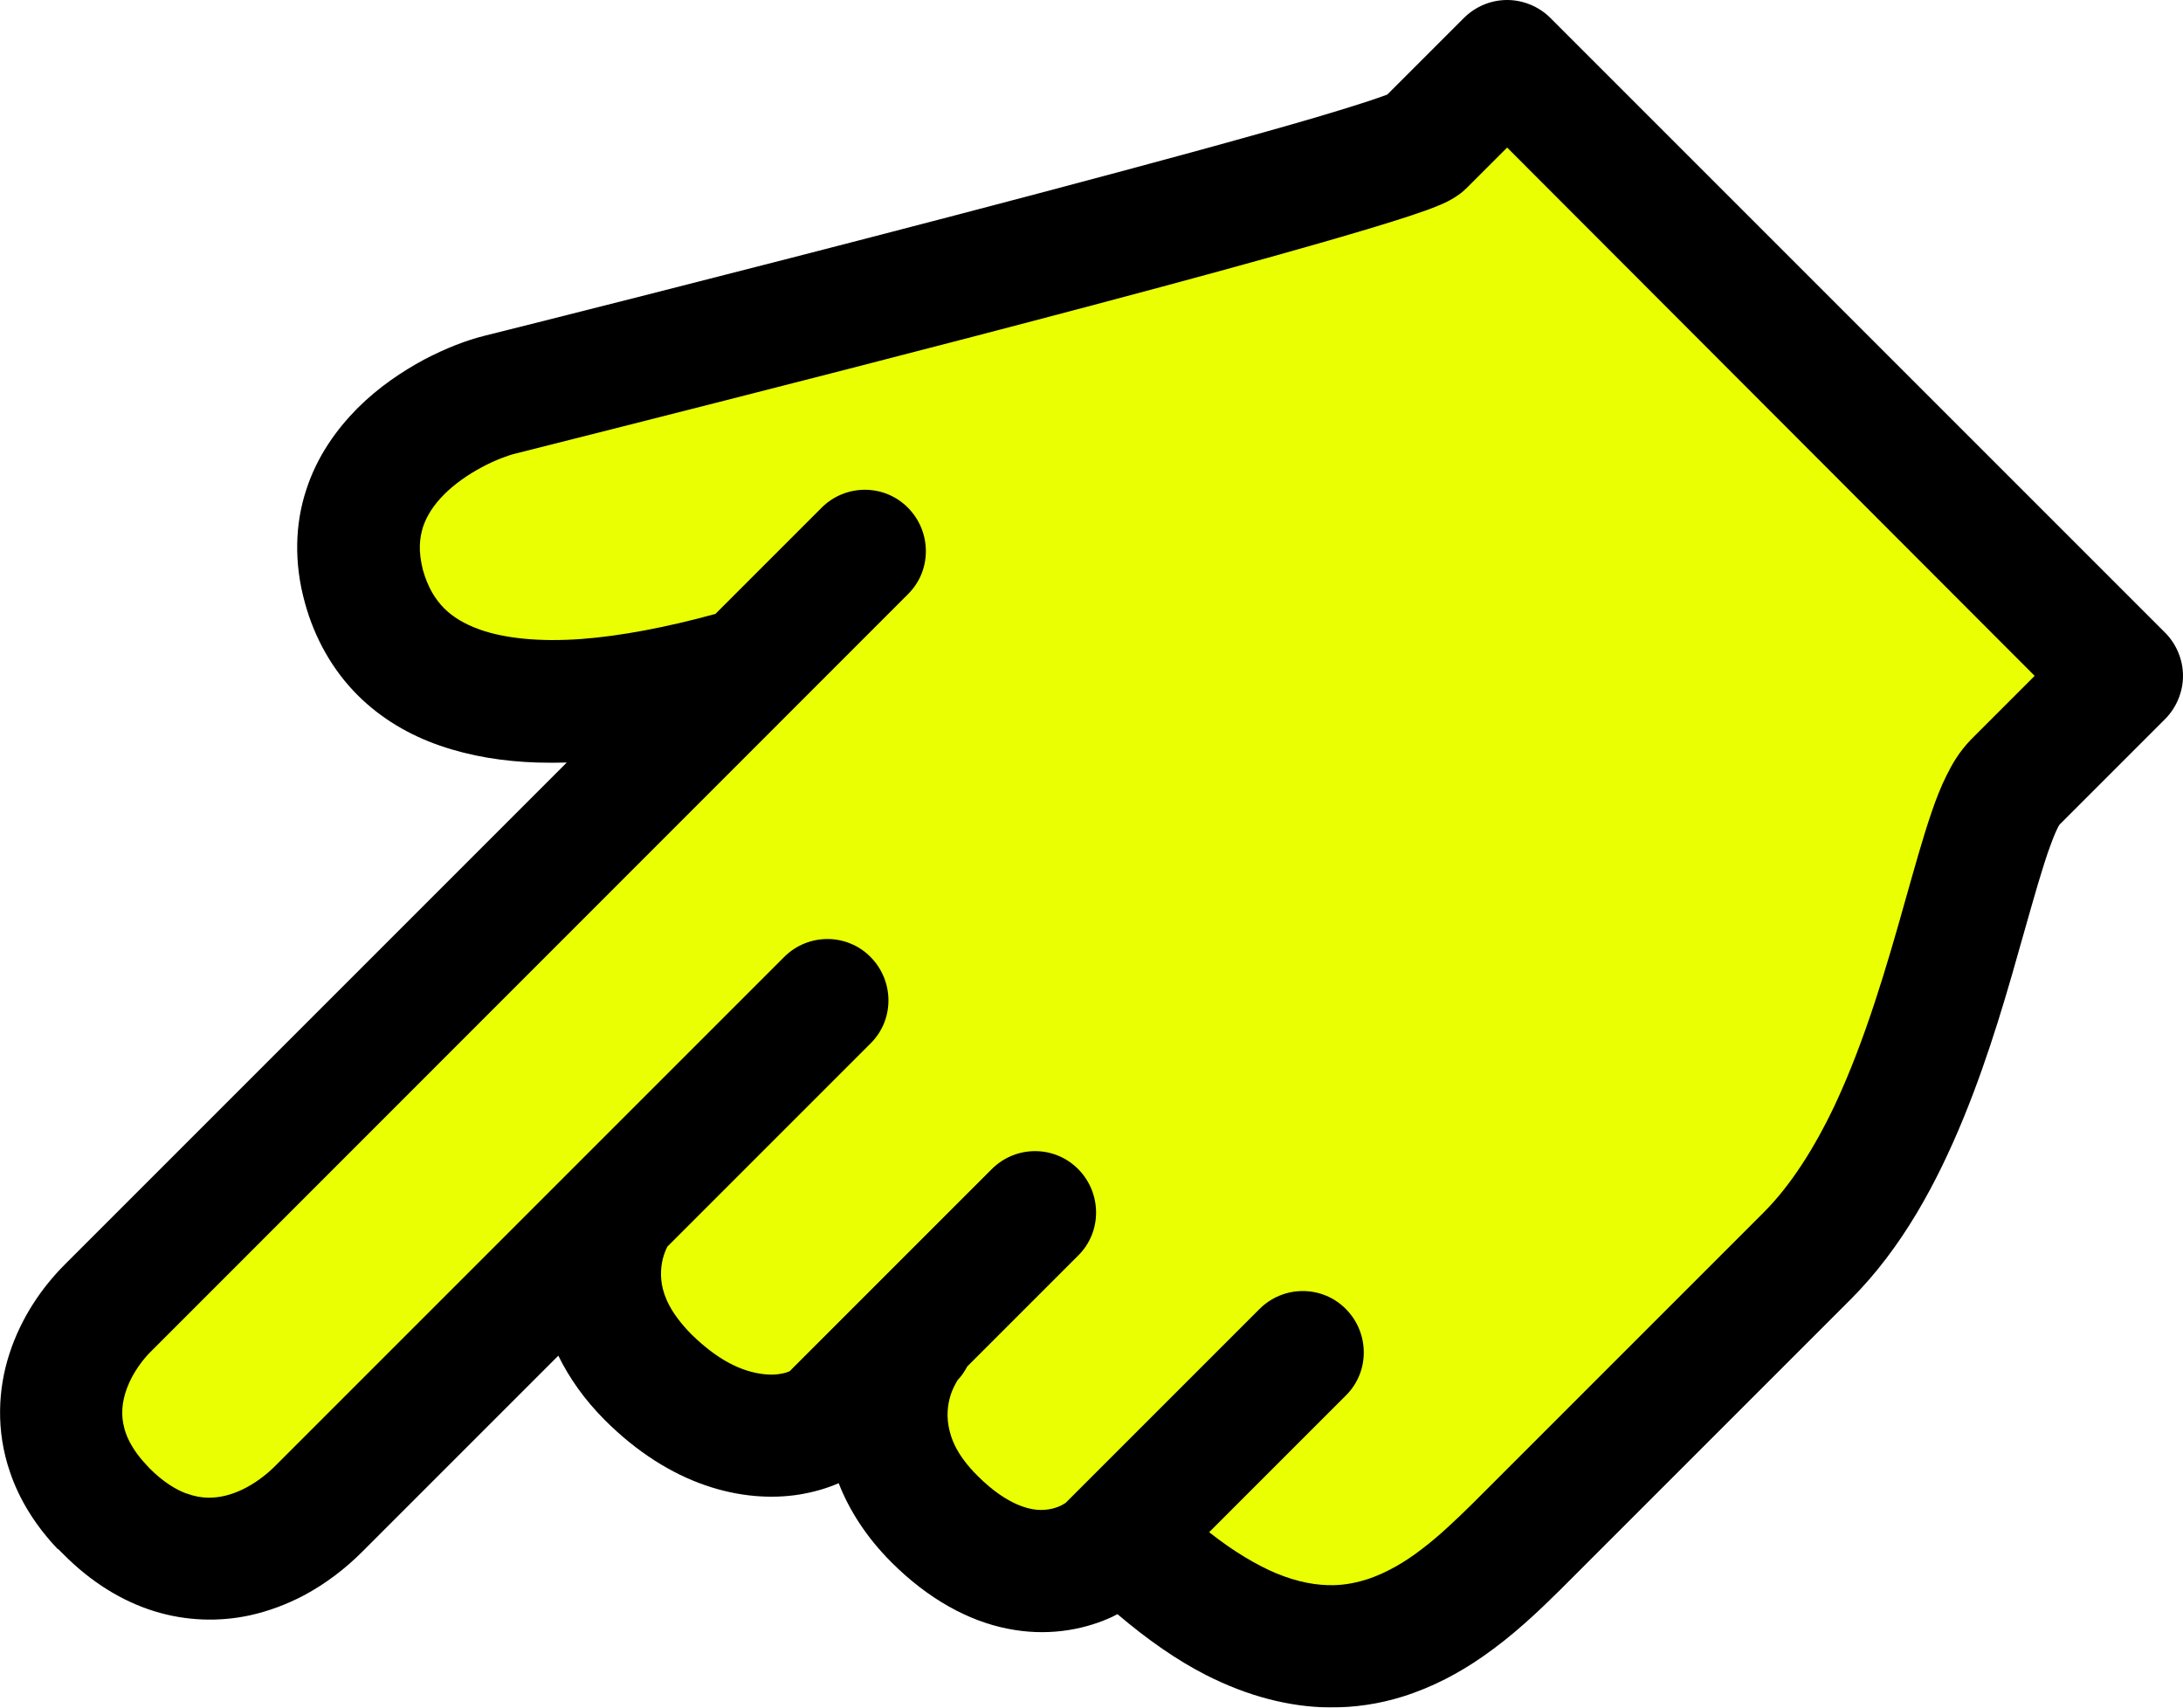
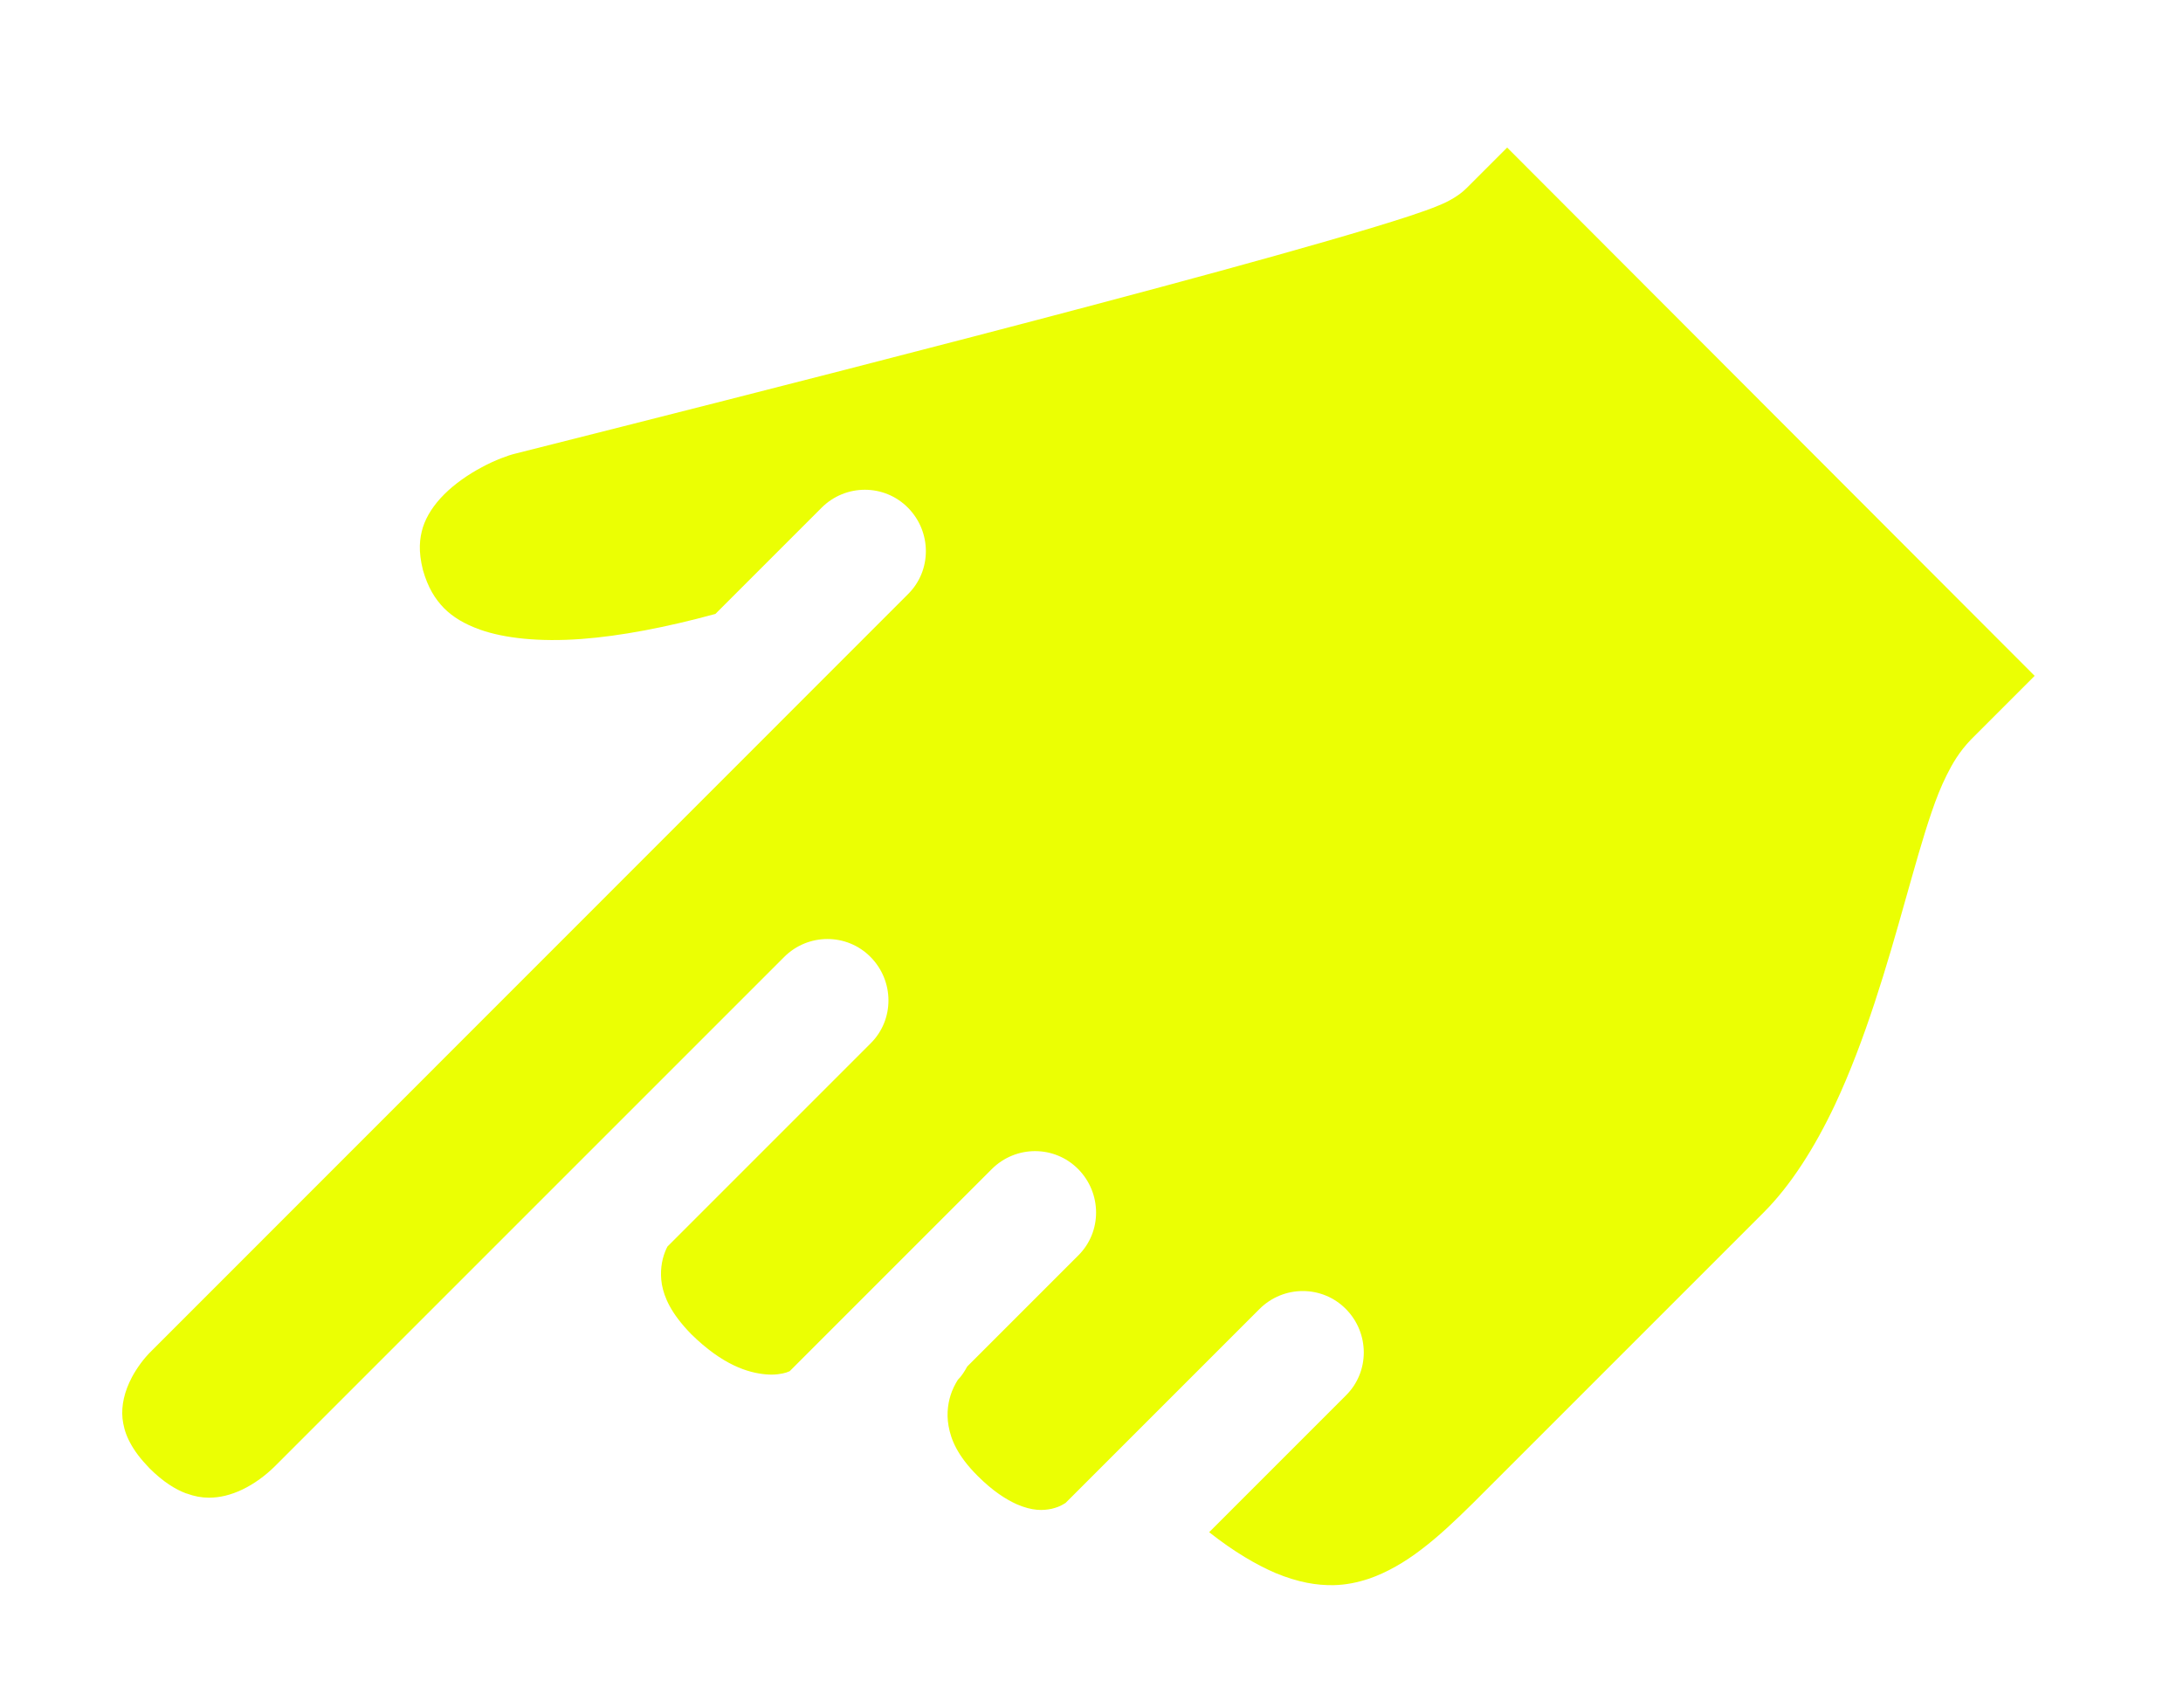
<svg xmlns="http://www.w3.org/2000/svg" id="_レイヤー_2" viewBox="0 0 82.85 64.81">
  <defs>
    <style>.cls-1,.cls-2{stroke-width:0px;}.cls-2{fill:#ebff03;}.cls-3{filter:url(#outer-glow-1);}</style>
    <filter id="outer-glow-1" filterUnits="userSpaceOnUse">
      <feOffset dx="0" dy="0" />
      <feGaussianBlur result="blur" stdDeviation="3.57" />
      <feFlood flood-color="#000" flood-opacity=".31" />
      <feComposite in2="blur" operator="in" />
      <feComposite in="SourceGraphic" />
    </filter>
  </defs>
  <g id="_レイヤー_1-2">
    <g class="cls-3">
-       <path class="cls-1" d="M2.2,58.8c-.85-.89-1.47-1.89-1.82-2.93-.54-1.56-.46-3.16-.02-4.5.44-1.35,1.21-2.49,2.11-3.39l19.04-19.04c-.37.01-.75.01-1.11,0-1.3-.04-2.54-.24-3.7-.64-1.16-.4-2.24-1.03-3.13-1.92-.94-.94-1.63-2.15-2-3.51-.42-1.51-.37-3,.05-4.27.41-1.28,1.15-2.3,1.94-3.1.81-.81,1.7-1.4,2.53-1.85.84-.44,1.62-.74,2.31-.91.93-.23,9.46-2.37,17.86-4.57,4.2-1.1,8.37-2.21,11.53-3.1,1.58-.44,2.9-.83,3.83-1.13.45-.14.81-.27,1.03-.35l2.9-2.9C55.99.25,56.58,0,57.2,0c.61,0,1.21.25,1.64.68l23.33,23.33c.43.43.68,1.03.68,1.64,0,.61-.25,1.21-.68,1.64l-4.01,4.01c-.05.07-.19.36-.34.78-.29.78-.62,1.96-1.01,3.33-.58,2.06-1.28,4.56-2.29,7.02-1.01,2.46-2.32,4.91-4.26,6.86l-11.06,11.06c-.81.8-1.77,1.72-2.94,2.53-.88.61-1.88,1.15-3.03,1.51-.86.27-1.8.42-2.8.41-1.49-.02-3.07-.42-4.66-1.23-1.1-.56-2.22-1.34-3.36-2.31-.11.06-.23.12-.35.17-1.02.44-2.36.68-3.83.38-1.47-.29-3-1.12-4.4-2.52-.94-.94-1.6-1.97-2-3-.46.2-.95.34-1.49.43-1.06.17-2.3.09-3.57-.35-1.28-.44-2.59-1.25-3.81-2.47-.78-.78-1.36-1.61-1.77-2.45l-7.45,7.45c-.63.63-1.37,1.2-2.21,1.65-.63.33-1.33.6-2.07.76-1.12.24-2.37.22-3.6-.16-1.23-.38-2.41-1.11-3.45-2.16-.07-.07-.13-.13-.2-.2Z" />
      <path class="cls-2" d="M7.08,56.68c.3.11.57.16.85.16.41,0,.83-.1,1.27-.31.44-.21.88-.53,1.25-.9l19.31-19.31c.91-.91,2.38-.91,3.28,0s.91,2.38,0,3.28c0,0-3.6,3.6-7.71,7.71-.03.06-.06.12-.09.2-.13.33-.2.76-.12,1.24.09.48.33,1.08,1.11,1.88,1.2,1.18,2.16,1.47,2.84,1.53.34.03.61-.02.77-.07.06-.02.1-.04.13-.05l7.67-7.67c.91-.91,2.38-.91,3.28,0s.91,2.38,0,3.28l-4.21,4.21c-.1.18-.21.36-.36.51h0s-.13.2-.22.43c-.14.36-.22.82-.13,1.32.09.5.32,1.11,1.1,1.89.59.59,1.09.9,1.49,1.08.6.26,1,.24,1.33.17.16-.04.3-.09.4-.15l.12-.07.02-.02,7.34-7.34c.91-.91,2.38-.91,3.28,0s.91,2.38,0,3.28c0,0-3,3-5.19,5.19.95.75,1.8,1.24,2.52,1.55.87.36,1.57.47,2.2.46.47-.01.91-.1,1.36-.25.66-.23,1.33-.61,1.98-1.11.66-.5,1.3-1.11,1.93-1.73l11.06-11.06c1.02-1.02,1.93-2.45,2.7-4.08,1.15-2.45,1.98-5.3,2.67-7.76.35-1.23.66-2.36,1-3.35.17-.5.35-.96.57-1.4.22-.44.47-.88.92-1.35l2.42-2.42L57.2,5.6l-1.52,1.52c-.23.23-.38.31-.5.39-.23.14-.39.21-.56.28-.33.14-.68.26-1.13.41-.82.27-1.92.6-3.24.98-4.61,1.33-11.9,3.24-18.24,4.87-6.34,1.63-11.73,2.98-12.47,3.17-.25.06-.75.24-1.25.51-.51.27-1.03.63-1.43,1.03-.4.4-.67.82-.81,1.25-.13.43-.18.9,0,1.62.19.67.46,1.1.8,1.45.33.33.76.6,1.38.82.91.32,2.23.47,3.84.35,1.48-.11,3.21-.44,5.08-.95l4.03-4.03c.91-.91,2.38-.91,3.28,0s.91,2.38,0,3.28L5.76,51.26c-.3.29-.56.65-.75,1-.29.55-.41,1.08-.36,1.58.03.25.09.51.23.8.14.29.35.61.68.96l.11.12c.53.53,1,.81,1.4.96Z" />
    </g>
  </g>
</svg>